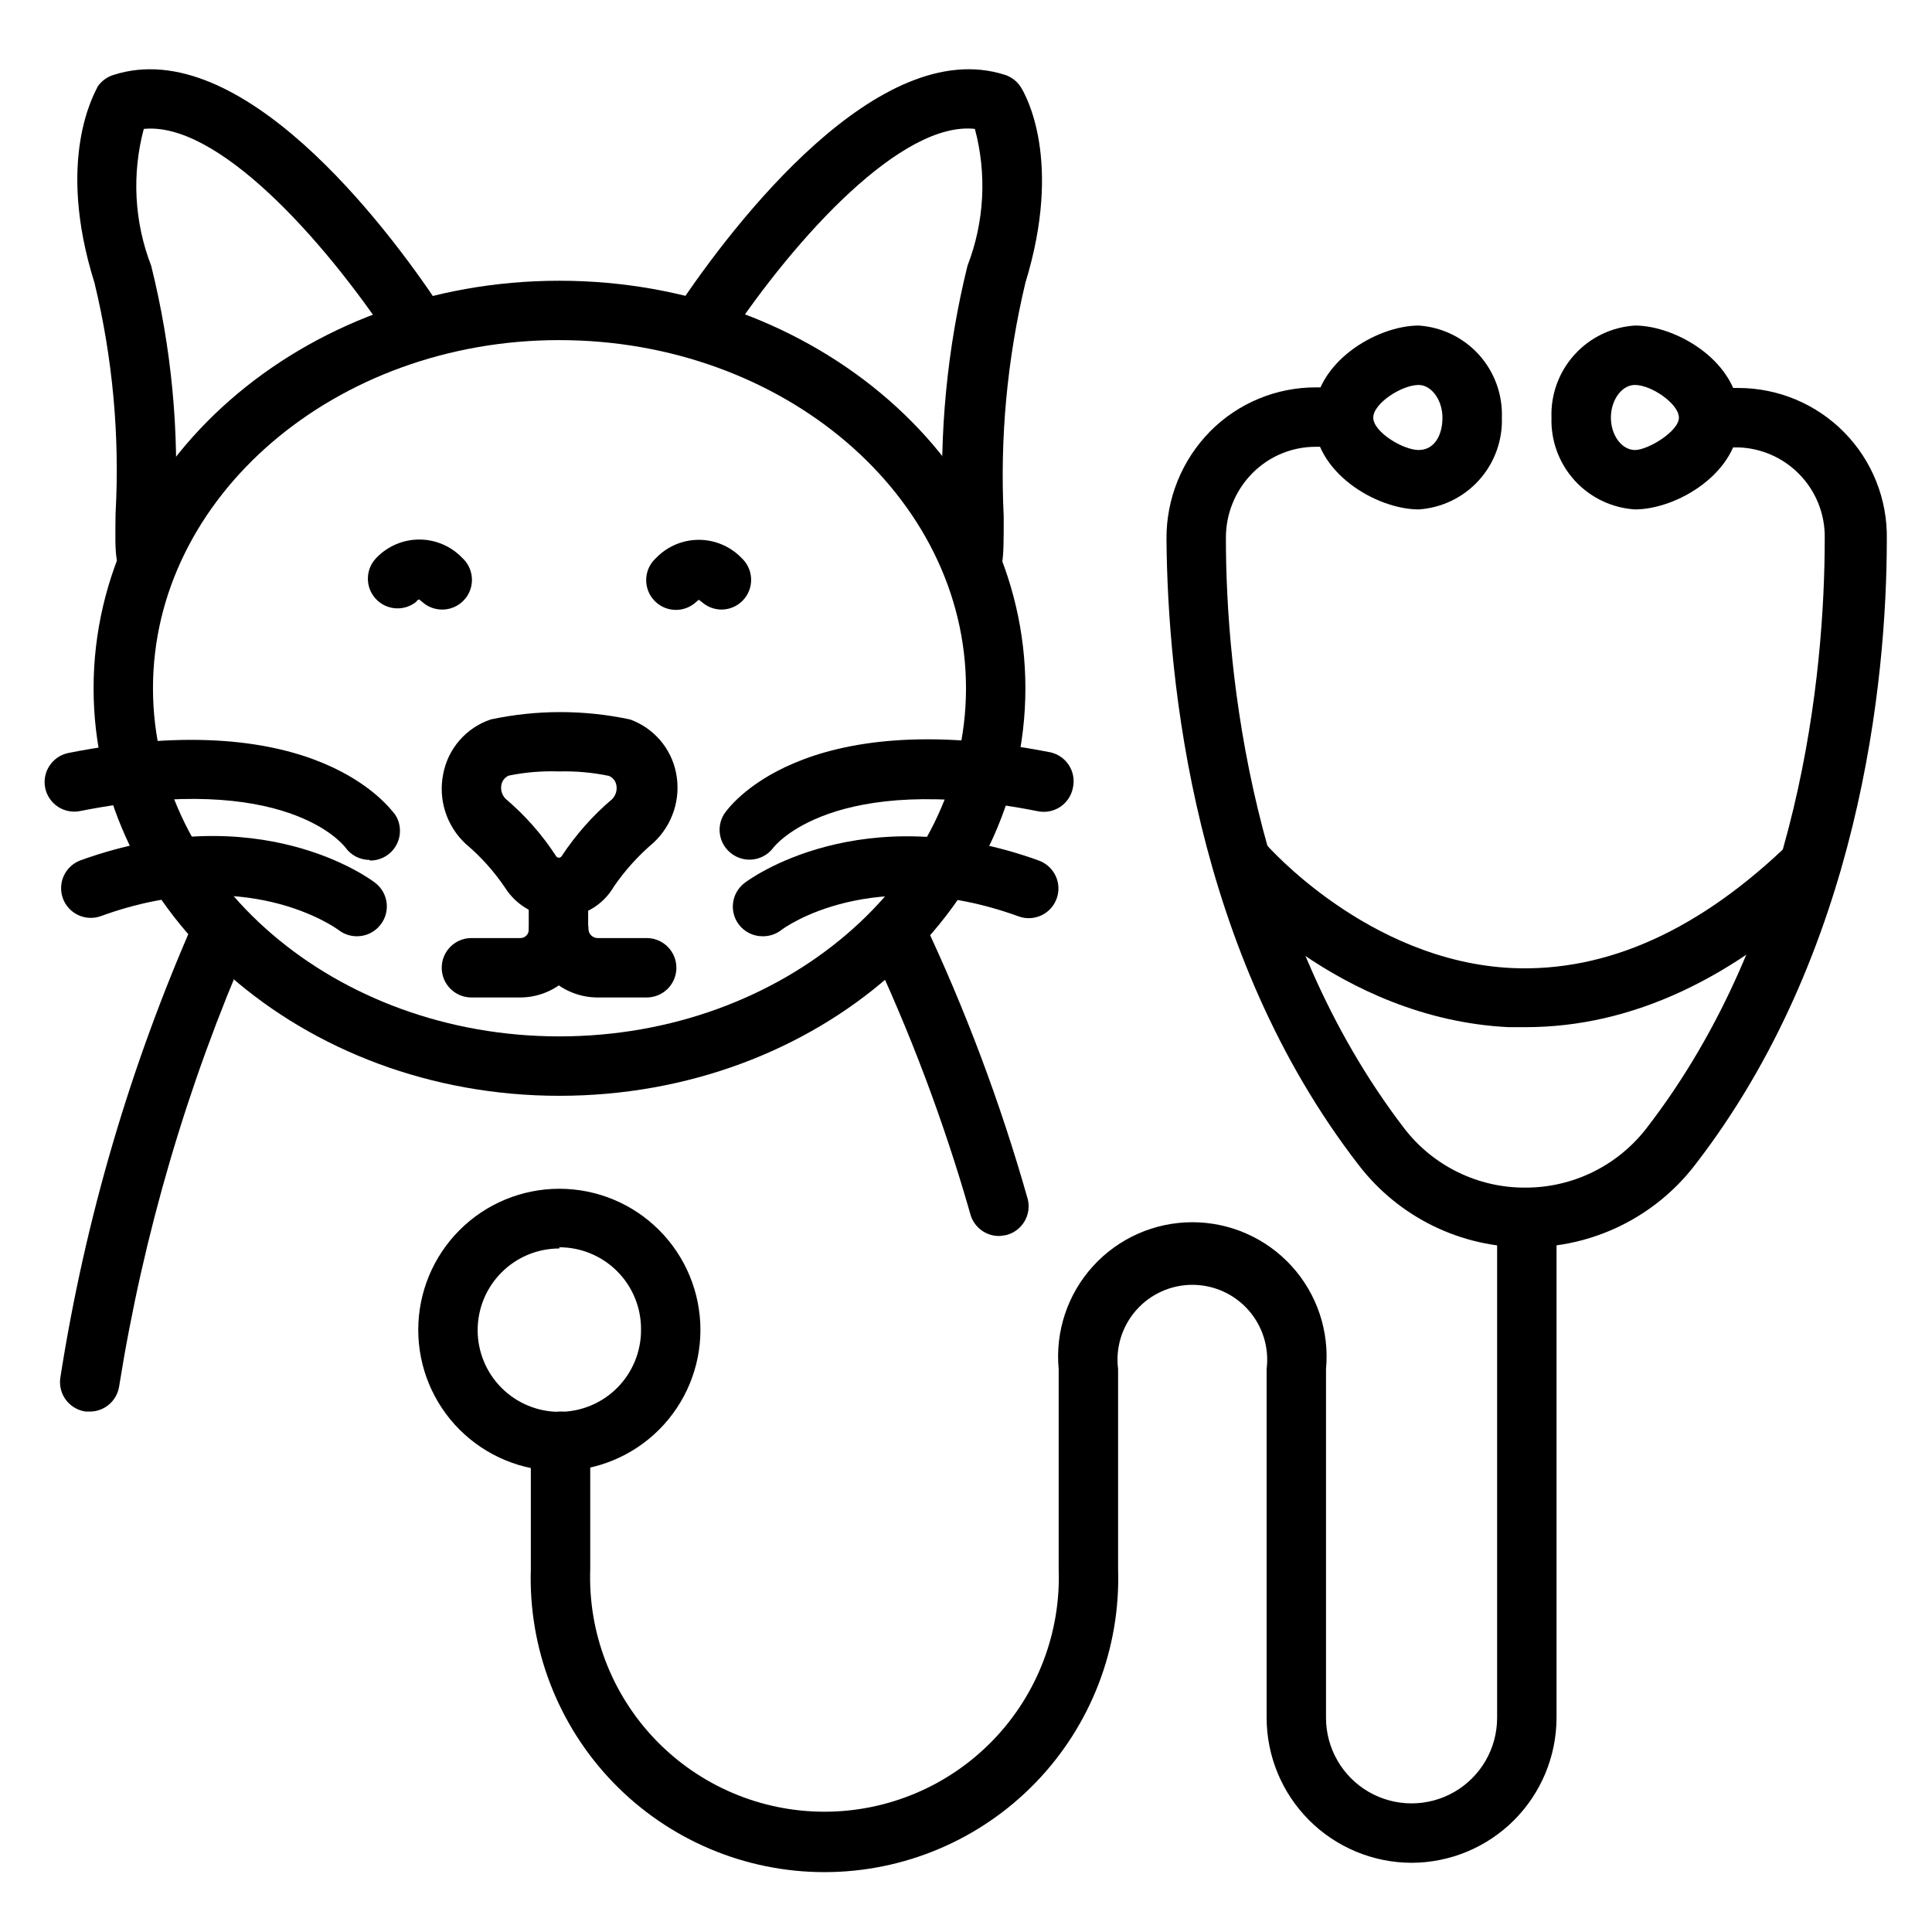
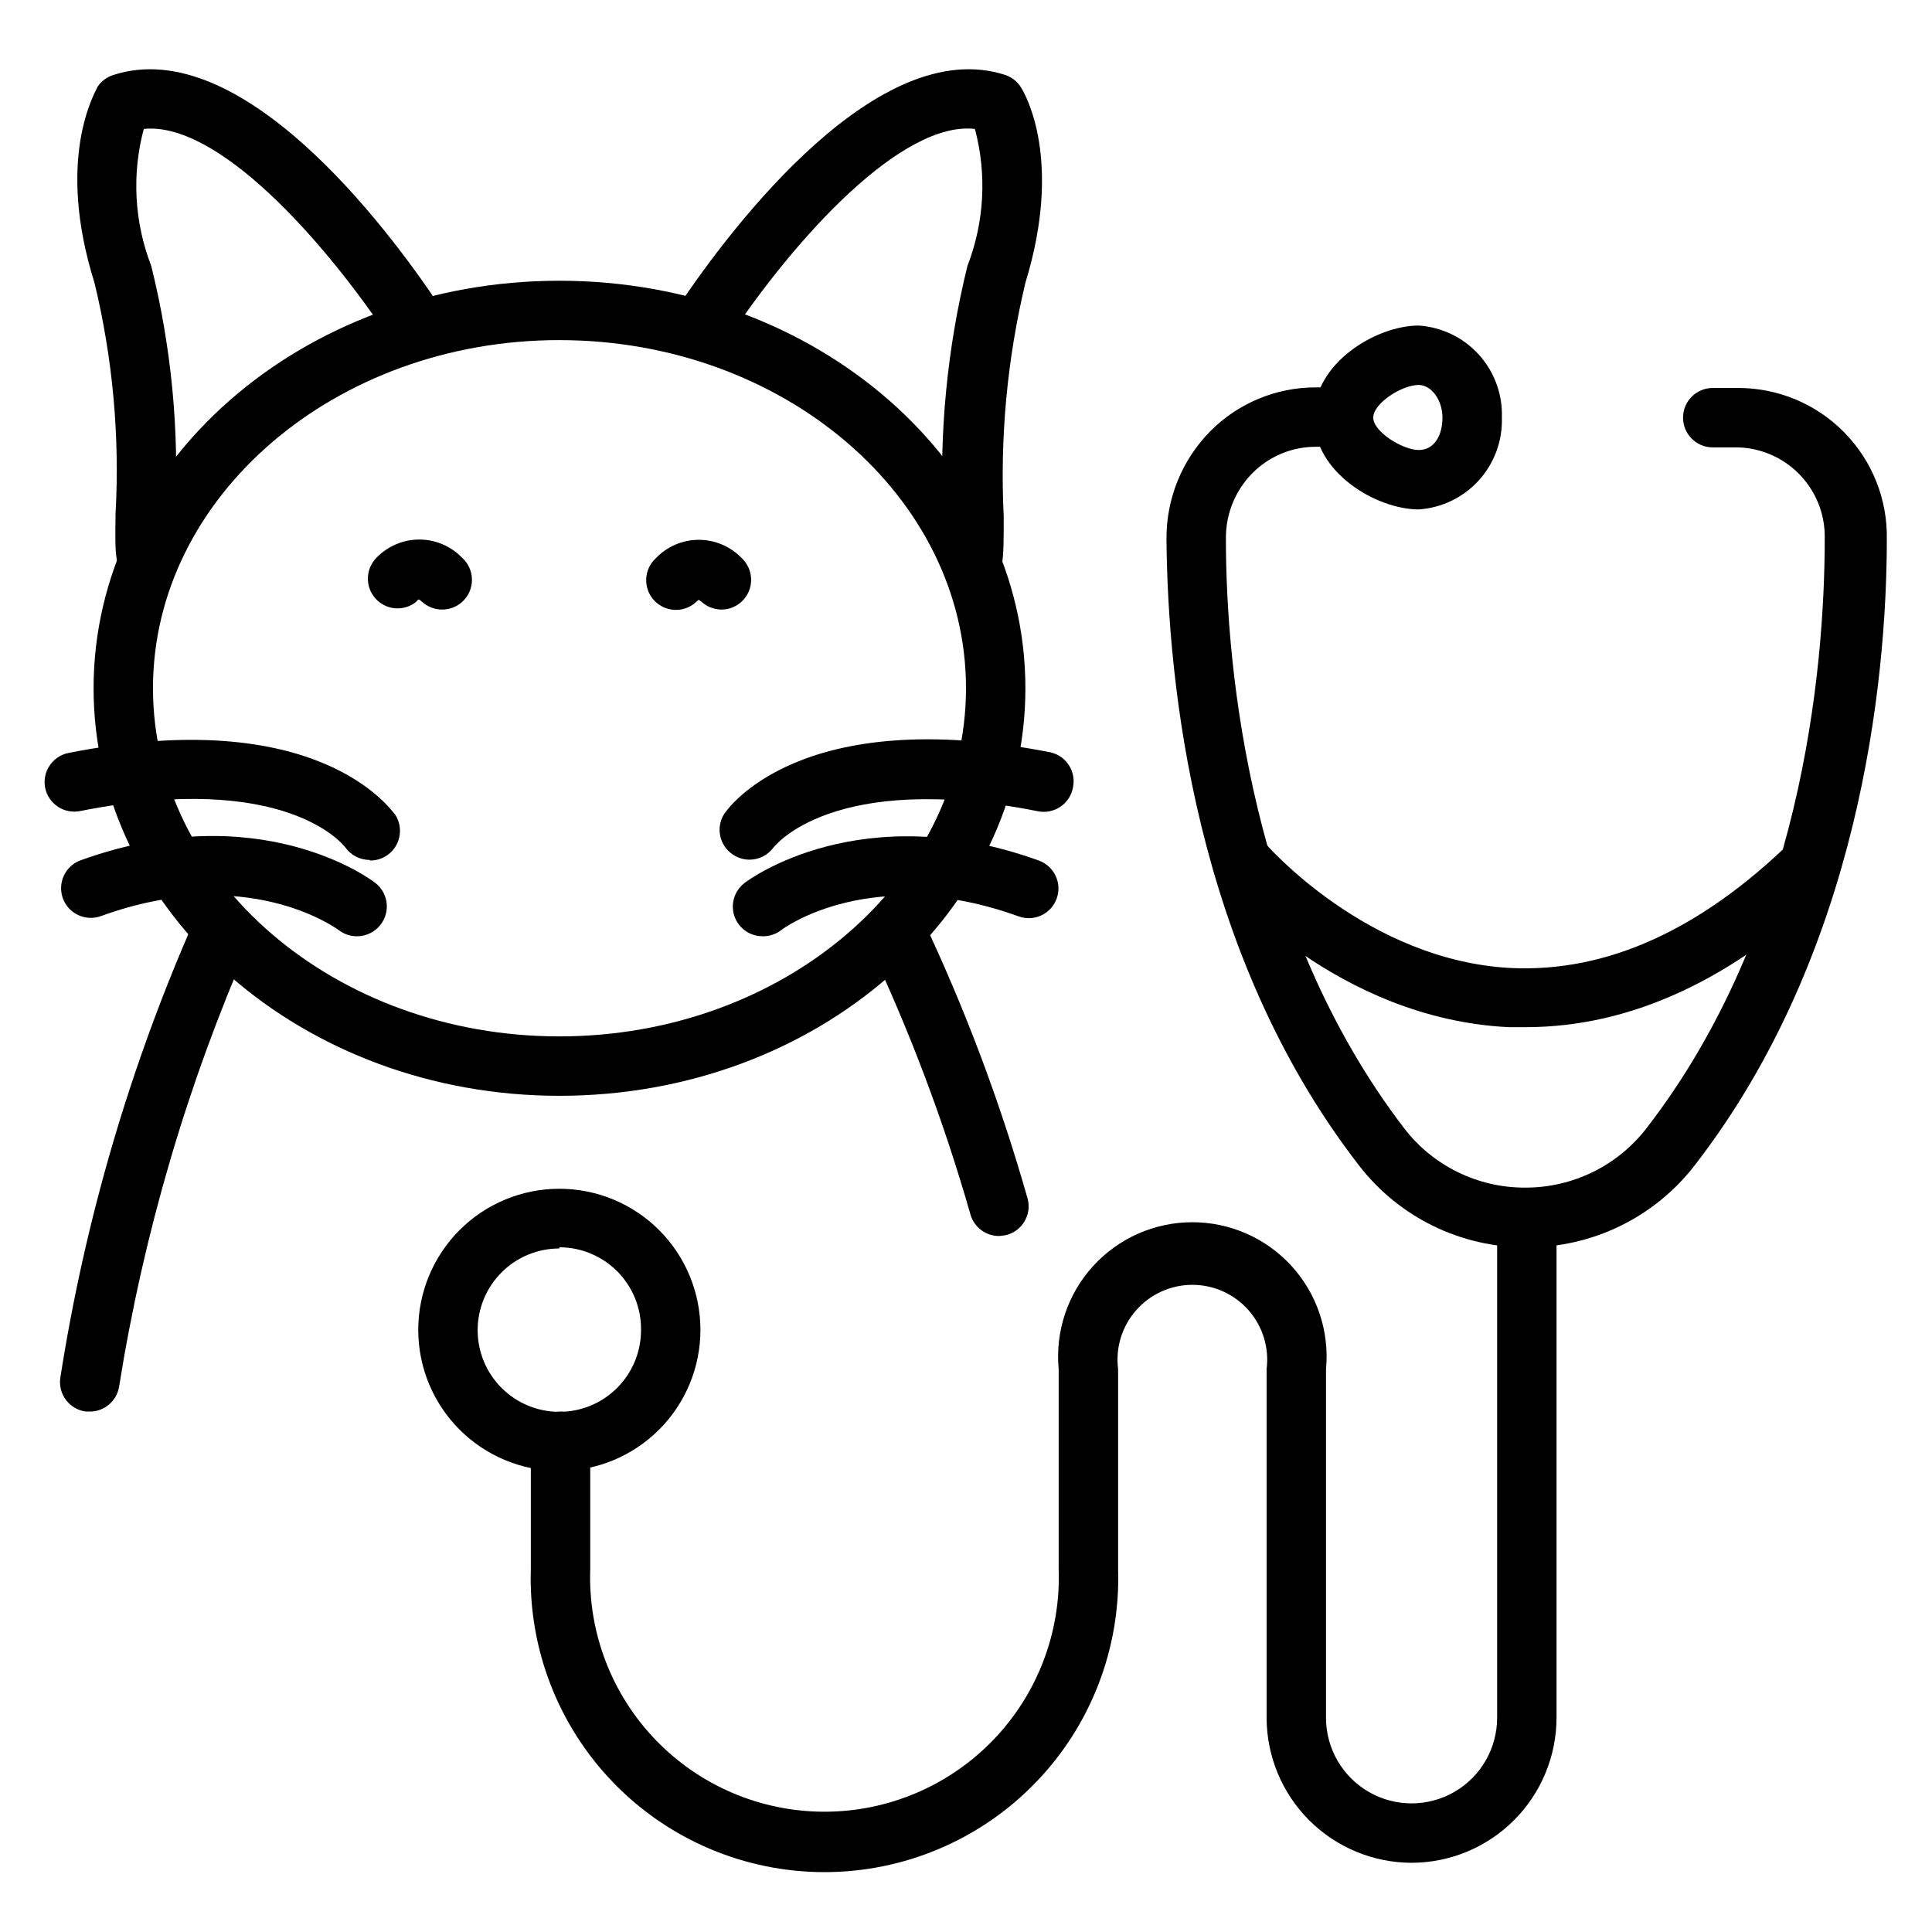
<svg xmlns="http://www.w3.org/2000/svg" fill="#000000" width="800px" height="800px" version="1.1" viewBox="144 144 512 512">
  <g>
    <path d="m292.23 533.82c-9.918 0-19.43-3.941-26.441-10.953-7.012-7.012-10.949-16.523-10.949-26.441 0-9.914 3.938-19.426 10.949-26.438 7.012-7.016 16.523-10.953 26.441-10.953s19.43 3.938 26.441 10.953c7.012 7.012 10.949 16.523 10.949 26.438 0 9.918-3.938 19.43-10.949 26.441-7.012 7.012-16.523 10.953-26.441 10.953zm0-58.961c-5.746 0-11.258 2.281-15.316 6.348-4.062 4.066-6.34 9.578-6.332 15.324 0.008 5.746 2.297 11.254 6.367 15.309 4.07 4.059 9.59 6.328 15.332 6.312 5.746-0.012 11.254-2.309 15.305-6.387 4.051-4.074 6.312-9.594 6.293-15.34 0.062-5.781-2.191-11.348-6.258-15.461-4.066-4.109-9.609-6.422-15.391-6.422z" />
    <path d="m548.62 474.55c-17.445 0.105-33.934-7.965-44.555-21.805-43.609-56.363-50.617-128.08-50.934-165.86-0.082-10.684 4.082-20.961 11.574-28.578 7.406-7.473 17.5-11.668 28.023-11.648h7.32c4.348 0 7.875 3.523 7.875 7.871 0 4.348-3.527 7.871-7.875 7.871h-7.32c-6.328-0.016-12.395 2.508-16.844 7.008-4.531 4.59-7.051 10.789-7.008 17.238 0 35.738 6.848 103.6 47.23 156.34 7.656 9.98 19.539 15.805 32.121 15.742 12.57 0.027 24.438-5.789 32.117-15.742 40.777-52.742 47.23-120.6 47.23-156.34 0.125-6.461-2.41-12.695-7.004-17.238-4.242-4.215-9.926-6.66-15.902-6.848h-6.769c-4.348 0-7.875-3.527-7.875-7.875 0-4.348 3.527-7.871 7.875-7.871h6.769c10.562 0 20.684 4.242 28.086 11.777 7.402 7.535 11.465 17.73 11.273 28.293 0 37.785-7.242 109.5-50.852 165.86-10.637 13.82-27.117 21.887-44.559 21.805z" />
-     <path d="m577.28 279c-6.125-0.383-11.859-3.141-15.988-7.68-4.129-4.539-6.328-10.508-6.133-16.645-0.219-6.144 1.973-12.137 6.106-16.691 4.129-4.559 9.875-7.324 16.016-7.711 11.02 0 27.711 9.684 27.711 24.402-0.004 14.723-16.691 24.324-27.711 24.324zm0-32.984c-3.465 0-6.375 3.938-6.375 8.66 0 4.723 2.914 8.582 6.375 8.582 3.461 0 11.648-4.961 11.648-8.582 0-3.621-7.242-8.656-11.648-8.656z" />
    <path d="m519.97 279c-11.098 0-27.789-9.684-27.789-24.324 0-14.641 16.688-24.402 27.789-24.402 6.125 0.406 11.852 3.18 15.965 7.734 4.113 4.555 6.293 10.535 6.078 16.668 0.195 6.121-1.992 12.082-6.106 16.621-4.113 4.535-9.828 7.301-15.938 7.703zm0-32.984c-4.488 0-12.043 4.879-12.043 8.66 0 3.777 7.871 8.582 12.043 8.582s6.297-3.938 6.297-8.582c0-4.644-2.914-8.656-6.297-8.656z" />
    <path d="m548.31 416.21h-4.488c-45.344-2.203-75.18-36.918-76.438-38.336-1.348-1.598-2.004-3.664-1.828-5.746 0.176-2.082 1.176-4.008 2.773-5.356 1.586-1.355 3.648-2.027 5.731-1.863 2.078 0.16 4.012 1.145 5.367 2.731 0 0 26.922 31.094 65.258 32.906 25.191 1.102 49.91-10.078 73.918-33.457h0.004c3.129-3.023 8.117-2.934 11.137 0.195 3.023 3.133 2.934 8.117-0.195 11.141-25.898 25.031-53.215 37.785-81.238 37.785z" />
    <path d="m518.08 637.66c-10.18-0.023-19.941-4.074-27.141-11.277-7.199-7.199-11.254-16.957-11.273-27.141v-92.418c0.715-5.648-1.031-11.336-4.797-15.609-3.766-4.273-9.188-6.723-14.883-6.723s-11.117 2.449-14.883 6.723c-3.766 4.273-5.516 9.961-4.797 15.609v52.98c0.668 21.066-7.231 41.504-21.898 56.645-14.664 15.141-34.84 23.684-55.918 23.684s-41.254-8.543-55.918-23.684c-14.668-15.141-22.566-35.578-21.898-56.645v-33.852c0-4.348 3.527-7.871 7.875-7.871s7.871 3.523 7.871 7.871v33.852c-0.602 16.844 5.672 33.211 17.375 45.34 11.707 12.129 27.84 18.98 44.695 18.98s32.988-6.852 44.695-18.98c11.703-12.129 17.977-28.496 17.375-45.34v-52.98c-0.941-9.973 2.367-19.883 9.109-27.289 6.742-7.41 16.297-11.633 26.316-11.633 10.016 0 19.57 4.223 26.316 11.633 6.742 7.406 10.047 17.316 9.105 27.289v92.418c0 8.102 4.324 15.586 11.336 19.637 7.016 4.047 15.656 4.047 22.672 0 7.016-4.051 11.336-11.535 11.336-19.637v-132.56c0-4.348 3.523-7.875 7.871-7.875s7.875 3.527 7.875 7.875v132.56c-0.023 10.184-4.078 19.941-11.277 27.141-7.199 7.203-16.957 11.254-27.141 11.277z" />
    <path d="m401.41 300.57c-2.539 0.008-4.926-1.211-6.41-3.273-1.48-2.062-1.879-4.711-1.066-7.117v-8.816c-1.109-22.5 1.062-45.039 6.453-66.914 4.484-11.582 5.172-24.289 1.969-36.289-19.207-2.125-47.23 28.262-65.73 56.129-2.434 3.609-7.332 4.559-10.941 2.125-3.609-2.434-4.562-7.332-2.125-10.941 14.875-22.277 53.293-72.344 86.75-61.641 1.762 0.57 3.266 1.742 4.25 3.309 1.18 1.891 11.176 19.207 1.18 51.797-4.84 20.273-6.777 41.133-5.746 61.953 0 12.203 0 15.113-3.621 17.949-1.406 1.129-3.156 1.738-4.961 1.73z" />
    <path d="m182.89 299.24c-1.676-0.02-3.301-0.57-4.644-1.574-3.856-2.832-3.777-5.902-3.621-17.555 1.133-20.555-0.75-41.16-5.586-61.168-10.312-32.828 0-50.145 0.867-52.035h-0.004c1.023-1.477 2.527-2.562 4.25-3.07 33.535-10.707 71.871 39.359 86.594 61.637v0.004c2.543 3.562 1.715 8.516-1.852 11.059-3.562 2.543-8.516 1.715-11.059-1.848-18.734-28.262-46.523-58.492-65.73-56.523-3.211 12-2.519 24.707 1.969 36.289 5.359 21.531 7.484 43.738 6.297 65.891v8.422c0.871 2.484 0.445 5.238-1.137 7.344-1.582 2.102-4.109 3.277-6.734 3.129z" />
-     <path d="m292.07 387.09c-5.789-0.004-11.168-2.977-14.25-7.875-2.91-4.316-6.41-8.211-10.391-11.57-5.074-4.707-7.34-11.711-5.984-18.5 0.625-3.316 2.117-6.406 4.332-8.953 2.215-2.543 5.066-4.453 8.266-5.531 12.168-2.598 24.75-2.598 36.918 0 6.273 2.254 10.906 7.633 12.203 14.172 1.355 6.785-0.91 13.789-5.984 18.496-3.981 3.383-7.5 7.273-10.469 11.574-1.477 2.559-3.613 4.668-6.191 6.109-2.578 1.441-5.5 2.16-8.449 2.078zm0-38.652c-4.438-0.152-8.875 0.215-13.227 1.102-1.023 0.43-1.762 1.348-1.969 2.441-0.258 1.34 0.152 2.719 1.102 3.699 5.18 4.383 9.688 9.504 13.383 15.191 0.156 0.266 0.441 0.43 0.75 0.43 0.309 0 0.59-0.164 0.746-0.43 3.723-5.644 8.227-10.734 13.383-15.113 0.949-0.98 1.363-2.359 1.102-3.699-0.203-1.094-0.941-2.012-1.969-2.441-4.371-0.906-8.836-1.301-13.301-1.18z" />
    <path d="m342.53 371.82c-1.578-0.02-3.113-0.512-4.406-1.418-3.496-2.391-4.473-7.125-2.203-10.703 0.789-1.18 20.074-29.441 86.594-16.297h-0.004c4.172 1.012 6.762 5.18 5.824 9.367-0.398 2.062-1.602 3.879-3.348 5.047-1.742 1.168-3.883 1.59-5.941 1.172-54.555-10.863-69.902 9.445-70.062 9.605h0.004c-1.504 2.055-3.91 3.258-6.457 3.227z" />
    <path d="m346.07 392.12c-2.477 0-4.809-1.164-6.297-3.148-2.574-3.441-1.906-8.312 1.496-10.941 1.18-0.945 30.938-22.984 78.012-5.984v0.004c1.98 0.707 3.594 2.18 4.484 4.09 0.887 1.906 0.973 4.09 0.238 6.062-1.512 4.055-6.012 6.129-10.074 4.644-38.652-14.012-62.188 2.992-62.977 3.699-1.406 1.055-3.125 1.609-4.883 1.574z" />
-     <path d="m241.93 371.89c-2.578-0.004-4.988-1.27-6.457-3.383-0.551-0.629-15.742-20.309-70.062-9.605h0.004c-2.07 0.465-4.242 0.074-6.019-1.078-1.777-1.156-3.016-2.981-3.43-5.062-0.82-4.234 1.918-8.34 6.141-9.211 66.281-13.145 85.488 15.113 86.594 16.297 1.594 2.422 1.727 5.527 0.344 8.082-1.379 2.551-4.055 4.133-6.957 4.121z" />
+     <path d="m241.93 371.89c-2.578-0.004-4.988-1.27-6.457-3.383-0.551-0.629-15.742-20.309-70.062-9.605h0.004c-2.07 0.465-4.242 0.074-6.019-1.078-1.777-1.156-3.016-2.981-3.43-5.062-0.82-4.234 1.918-8.34 6.141-9.211 66.281-13.145 85.488 15.113 86.594 16.297 1.594 2.422 1.727 5.527 0.344 8.082-1.379 2.551-4.055 4.133-6.957 4.121" />
    <path d="m238.46 392.12c-1.711-0.02-3.371-0.602-4.723-1.652-1.102-0.789-24.641-17.633-62.977-3.699-4.066 1.484-8.566-0.59-10.078-4.644-0.73-1.973-0.645-4.156 0.242-6.062 0.887-1.91 2.5-3.383 4.484-4.094 47.23-17.004 76.832 5.039 78.012 5.984 3.449 2.633 4.121 7.562 1.492 11.02-1.52 2.027-3.922 3.199-6.453 3.148z" />
-     <path d="m281.92 408.34h-12.988c-4.348 0-7.871-3.523-7.871-7.871s3.523-7.875 7.871-7.875h12.988c0.598 0 1.172-0.242 1.586-0.672 0.418-0.43 0.641-1.012 0.617-1.609v-9.996c0-4.348 3.527-7.875 7.875-7.875s7.871 3.527 7.871 7.875v9.996c0 4.766-1.891 9.34-5.254 12.719s-7.93 5.285-12.695 5.309z" />
-     <path d="m315.38 408.34h-12.988c-4.797 0-9.398-1.895-12.805-5.269-3.406-3.379-5.34-7.961-5.383-12.758 0-4.348 3.527-7.871 7.875-7.871 4.348 0 7.871 3.523 7.871 7.871 0.082 1.285 1.152 2.285 2.441 2.281h12.988c4.348 0 7.871 3.527 7.871 7.875s-3.523 7.871-7.871 7.871z" />
    <path d="m167.77 518.08h-1.023c-2.082-0.273-3.965-1.367-5.238-3.035-1.27-1.672-1.82-3.781-1.531-5.859 6.551-41.98 18.566-82.918 35.738-121.78 1.805-3.957 6.477-5.699 10.43-3.894 3.957 1.805 5.703 6.473 3.898 10.43-16.438 37.555-28.023 77.047-34.48 117.53-0.617 3.82-3.922 6.625-7.793 6.613z" />
    <path d="m408.97 471.55c-3.707 0.109-6.984-2.383-7.871-5.981-7.012-24.496-16.016-48.375-26.922-71.402-1.848-3.934-0.156-8.621 3.777-10.469 3.914-1.855 8.594-0.203 10.469 3.699 11.359 23.98 20.707 48.863 27.945 74.391 1.043 4.219-1.531 8.48-5.746 9.527z" />
    <path d="m335.21 305.54c-1.949-0.008-3.828-0.734-5.273-2.047l-0.789-0.551-0.707 0.629c-3.219 2.934-8.203 2.707-11.137-0.512-2.938-3.219-2.707-8.203 0.512-11.141 2.969-3.102 7.078-4.859 11.375-4.859 4.293 0 8.402 1.758 11.375 4.859 2.352 2.207 3.125 5.625 1.945 8.629-1.18 3-4.074 4.981-7.301 4.992z" />
    <path d="m261.14 305.54c-1.953-0.008-3.832-0.734-5.273-2.047l-0.789-0.629s-0.395 0-0.789 0.629h0.004c-3.25 2.609-7.969 2.234-10.766-0.855-2.797-3.09-2.703-7.82 0.215-10.797 2.969-3.102 7.078-4.859 11.375-4.859s8.406 1.758 11.375 4.859c2.414 2.195 3.227 5.652 2.039 8.691-1.188 3.039-4.129 5.031-7.391 5.008z" />
    <path d="m292.23 434.4c-68.016 0-123.43-48.492-123.43-108s55.105-108 123.43-108 123.51 48.492 123.51 108-55.105 108-123.51 108zm0-200.27c-59.355 0-107.69 41.406-107.69 92.262 0 50.852 48.336 92.262 107.69 92.262 59.355 0 107.77-41.406 107.77-92.262 0-50.852-48.414-92.258-107.77-92.258z" />
  </g>
</svg>